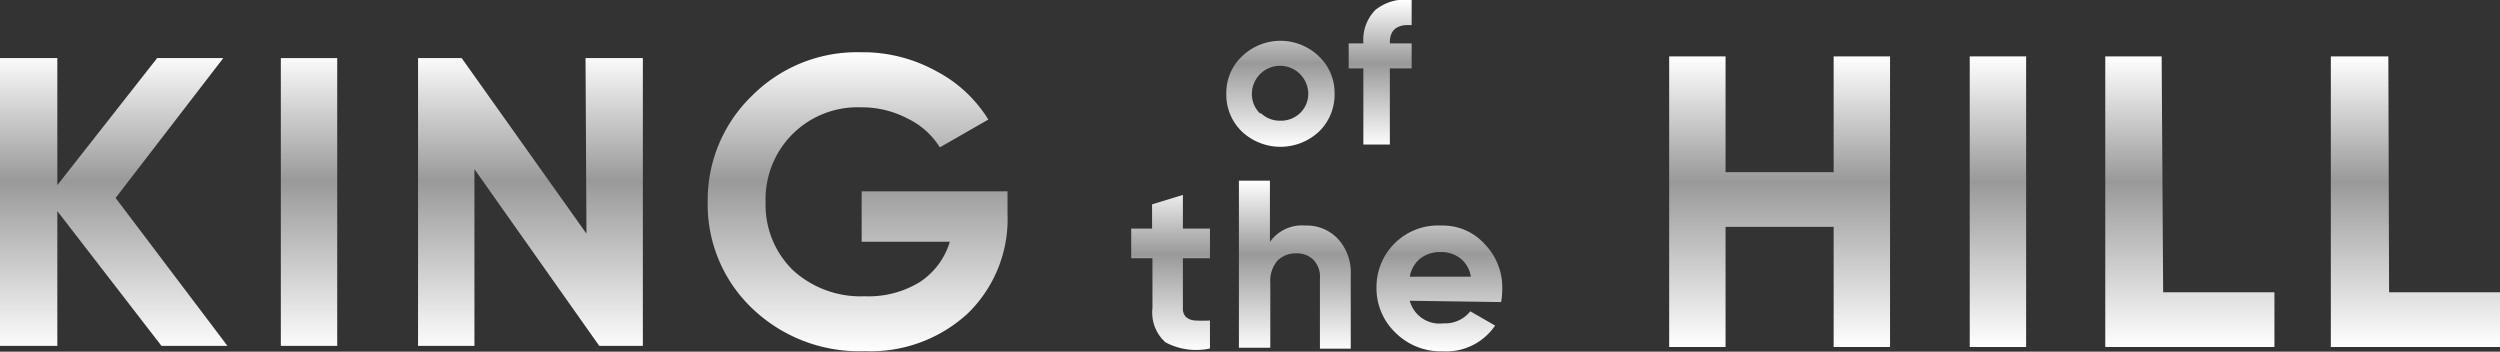
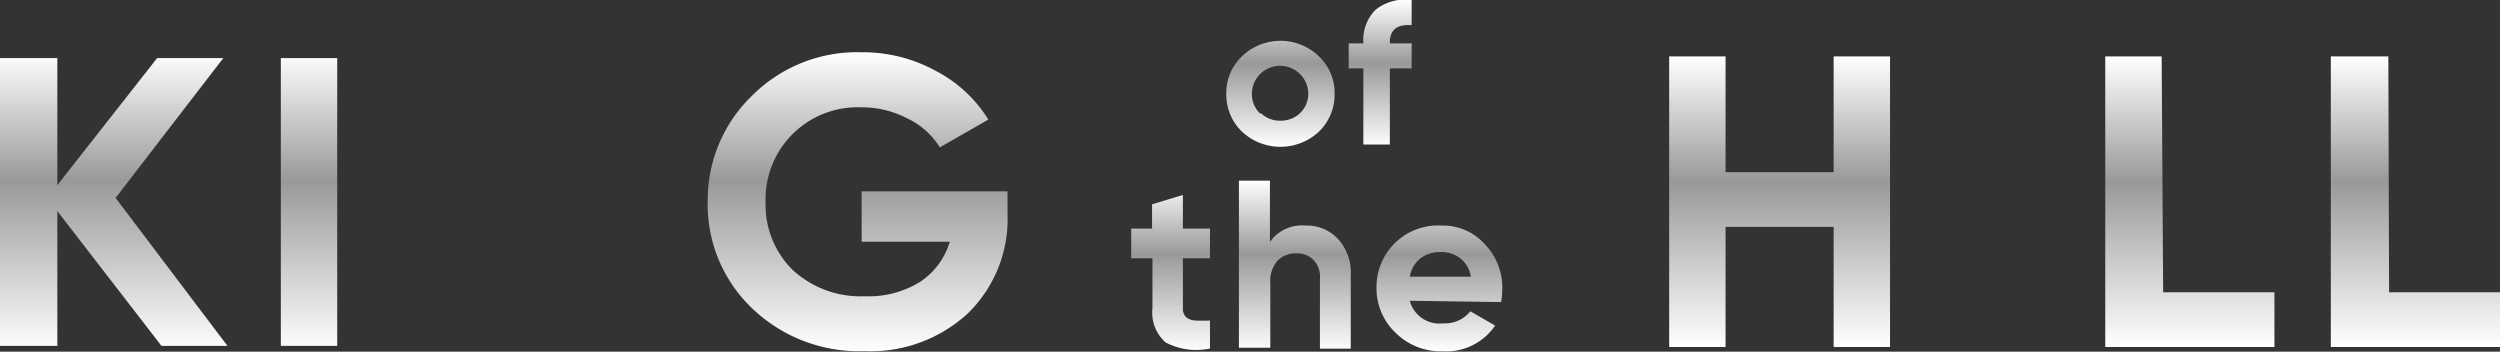
<svg xmlns="http://www.w3.org/2000/svg" xmlns:xlink="http://www.w3.org/1999/xlink" id="Layer_1" data-name="Layer 1" width="133" height="18.71" viewBox="0 0 133 18.71">
  <rect x="0" y="0" width="133" height="18.71" fill="#333333" stroke="none" />
  <defs>
    <style>
      .cls-1 {
        fill: url(#linear-gradient);
      }

      .cls-2 {
        fill: url(#linear-gradient-2);
      }

      .cls-3 {
        fill: url(#linear-gradient-3);
      }

      .cls-4 {
        fill: url(#linear-gradient-4);
      }

      .cls-5 {
        fill: url(#linear-gradient-5);
      }

      .cls-6 {
        fill: url(#linear-gradient-6);
      }

      .cls-7 {
        fill: url(#linear-gradient-7);
      }

      .cls-8 {
        fill: url(#linear-gradient-8);
      }

      .cls-9 {
        fill: url(#linear-gradient-9);
      }

      .cls-10 {
        fill: url(#linear-gradient-10);
      }

      .cls-11 {
        fill: url(#linear-gradient-11);
      }

      .cls-12 {
        fill: url(#linear-gradient-12);
      }

      .cls-13 {
        fill: url(#linear-gradient-13);
      }
    </style>
    <linearGradient id="linear-gradient" x1="68.12" y1="28" x2="68.12" y2="20.16" gradientTransform="matrix(1, 0, 0, -1, 0, 28)" gradientUnits="userSpaceOnUse">
      <stop offset="0" stop-color="#fff" />
      <stop offset="0.43" stop-color="#fff" stop-opacity="0.5" />
      <stop offset="1" stop-color="#fff" />
    </linearGradient>
    <linearGradient id="linear-gradient-2" x1="73.42" x2="73.42" y2="20.16" xlink:href="#linear-gradient" />
    <linearGradient id="linear-gradient-3" x1="6.05" y1="25.22" x2="6.05" y2="9.29" xlink:href="#linear-gradient" />
    <linearGradient id="linear-gradient-4" x1="16.47" y1="25.22" x2="16.47" y2="9.29" xlink:href="#linear-gradient" />
    <linearGradient id="linear-gradient-5" x1="28.2" y1="25.22" x2="28.2" y2="9.29" xlink:href="#linear-gradient" />
    <linearGradient id="linear-gradient-6" x1="45.65" y1="25.22" x2="45.65" y2="9.29" xlink:href="#linear-gradient" />
    <linearGradient id="linear-gradient-7" x1="94.67" y1="24.97" x2="94.67" y2="9.54" xlink:href="#linear-gradient" />
    <linearGradient id="linear-gradient-8" x1="106.31" y1="24.97" x2="106.31" y2="9.54" xlink:href="#linear-gradient" />
    <linearGradient id="linear-gradient-9" x1="116.51" y1="24.97" x2="116.51" y2="9.54" xlink:href="#linear-gradient" />
    <linearGradient id="linear-gradient-10" x1="128.52" y1="24.97" x2="128.52" y2="9.54" xlink:href="#linear-gradient" />
    <linearGradient id="linear-gradient-11" x1="62.28" y1="18.39" x2="62.28" y2="9.29" xlink:href="#linear-gradient" />
    <linearGradient id="linear-gradient-12" x1="68.89" y1="18.39" x2="68.89" y2="9.29" xlink:href="#linear-gradient" />
    <linearGradient id="linear-gradient-13" x1="76.61" y1="18.39" x2="76.61" y2="9.29" xlink:href="#linear-gradient" />
  </defs>
  <g>
    <path class="cls-1" d="M70.17,7a3,3,0,0,1-4.1,0,2.72,2.72,0,0,1-.83-2,2.67,2.67,0,0,1,.83-2,2.95,2.95,0,0,1,4.1,0A2.68,2.68,0,0,1,71,5,2.73,2.73,0,0,1,70.17,7Zm-3.11-1a1.45,1.45,0,0,0,1.06.42,1.46,1.46,0,0,0,1.06-.42A1.43,1.43,0,0,0,69.6,5a1.48,1.48,0,1,0-3,0A1.43,1.43,0,0,0,67.06,6.06Z" transform="translate(0 0)" />
    <path class="cls-2" d="M75.1,1.34c-.77-.06-1.16.25-1.16.92v.05H75.1V3.64H73.94V7.69H72.53V3.64h-.78V2.31h.78V2.26A2.26,2.26,0,0,1,73.18.52,2.54,2.54,0,0,1,75.1,0Z" transform="translate(0 0)" />
    <path class="cls-3" d="M12.1,18.4H8.59L3.05,11.23V18.4H0V3.09H3.05V9.85L8.36,3.09h3.52L6.15,10.53Z" transform="translate(0 0)" />
    <path class="cls-4" d="M14.94,3.09h3V18.4h-3Z" transform="translate(0 0)" />
-     <path class="cls-5" d="M31.15,3.09H34.2V18.4H31.88L25.24,9V18.4h-3V3.09h2.32l6.64,9.34Z" transform="translate(0 0)" />
    <path class="cls-6" d="M53.6,10.18v1.18a7,7,0,0,1-2.12,5.32,7.63,7.63,0,0,1-5.49,2,8.21,8.21,0,0,1-6-2.3,7.62,7.62,0,0,1-2.34-5.64A7.71,7.71,0,0,1,40,5.1a7.89,7.89,0,0,1,5.8-2.32,8.08,8.08,0,0,1,4,1,7.15,7.15,0,0,1,2.78,2.58L50,7.84A4.13,4.13,0,0,0,48.27,6.3a5.22,5.22,0,0,0-2.48-.59,4.89,4.89,0,0,0-5.06,5.06,4.85,4.85,0,0,0,1.44,3.59A5.32,5.32,0,0,0,46,15.76,5.19,5.19,0,0,0,48.94,15a3.89,3.89,0,0,0,1.59-2.14H45.84V10.18Z" transform="translate(0 0)" />
    <path class="cls-7" d="M97.55,3h3V18.46h-3V12.07H91.8v6.39h-3V3h3V9.16h5.75Z" transform="translate(0 0)" />
-     <path class="cls-8" d="M104.79,3h3V18.46h-3Z" transform="translate(0 0)" />
    <path class="cls-9" d="M115.08,15.55H121v2.91h-9V3h3Z" transform="translate(0 0)" />
    <path class="cls-10" d="M127.1,15.55H133v2.91h-9V3h3.06Z" transform="translate(0 0)" />
    <path class="cls-11" d="M64.37,13.74H62.93v2.65a.62.62,0,0,0,.17.48.81.81,0,0,0,.48.18,7.18,7.18,0,0,0,.79,0v1.49A3.48,3.48,0,0,1,62,18.21a2.13,2.13,0,0,1-.69-1.82V13.74H60.18V12.16h1.11V10.87l1.64-.5v1.79h1.44Z" transform="translate(0 0)" />
    <path class="cls-12" d="M69.45,12a2.27,2.27,0,0,1,1.72.7,2.64,2.64,0,0,1,.69,1.94v3.91H70.22V14.82a1.28,1.28,0,0,0-.35-1,1.22,1.22,0,0,0-.91-.34,1.35,1.35,0,0,0-1,.39,1.64,1.64,0,0,0-.38,1.19v3.44H65.91V9.61h1.65v3.26A2.09,2.09,0,0,1,69.45,12Z" transform="translate(0 0)" />
    <path class="cls-13" d="M75,16a1.63,1.63,0,0,0,1.79,1.2,1.7,1.7,0,0,0,1.43-.64l1.32.76a3.14,3.14,0,0,1-2.77,1.37,3.42,3.42,0,0,1-2.54-1,3.26,3.26,0,0,1-1-2.41A3.27,3.27,0,0,1,76.68,12,3,3,0,0,1,79,13a3.3,3.3,0,0,1,.92,2.39,4.18,4.18,0,0,1-.06.68Zm0-1.28h3.25a1.54,1.54,0,0,0-.59-1,1.64,1.64,0,0,0-1-.31,1.72,1.72,0,0,0-1.1.34A1.57,1.57,0,0,0,75,14.74Z" transform="translate(0 0)" />
  </g>
</svg>